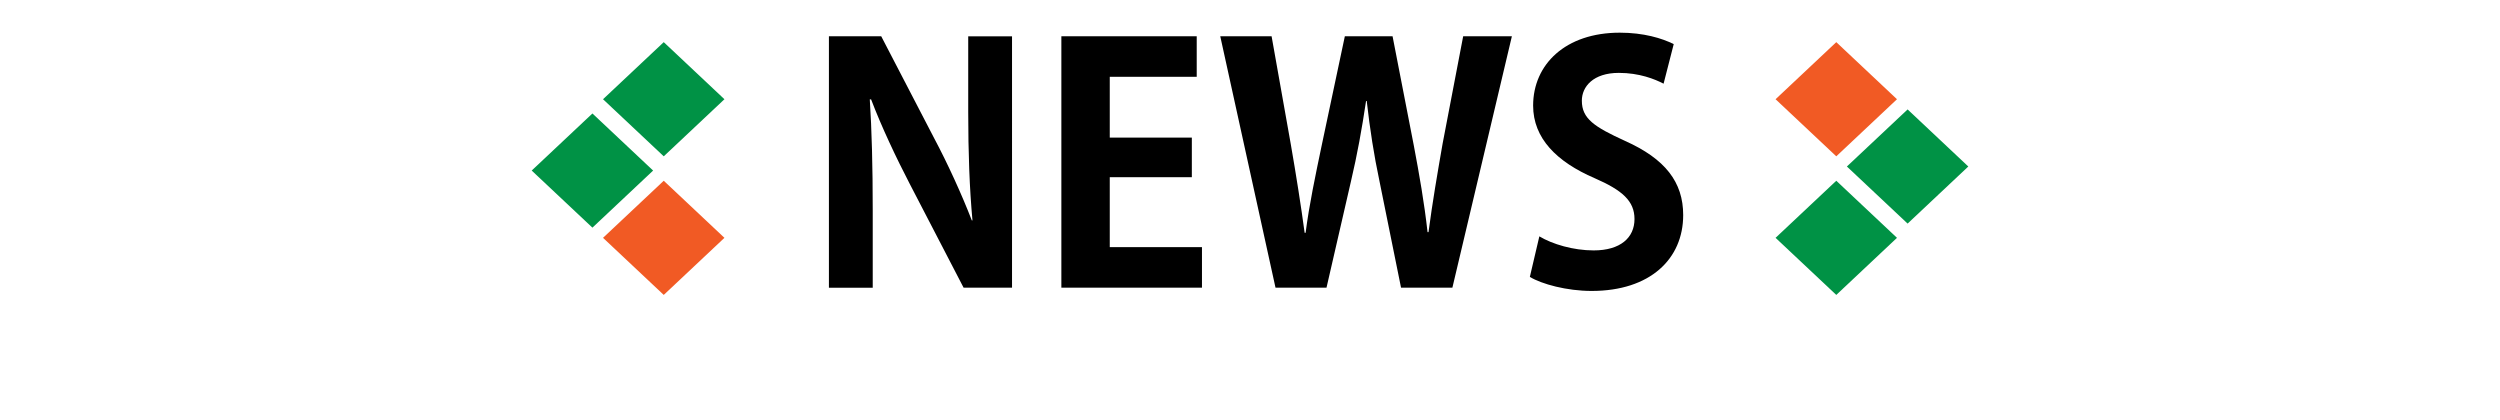
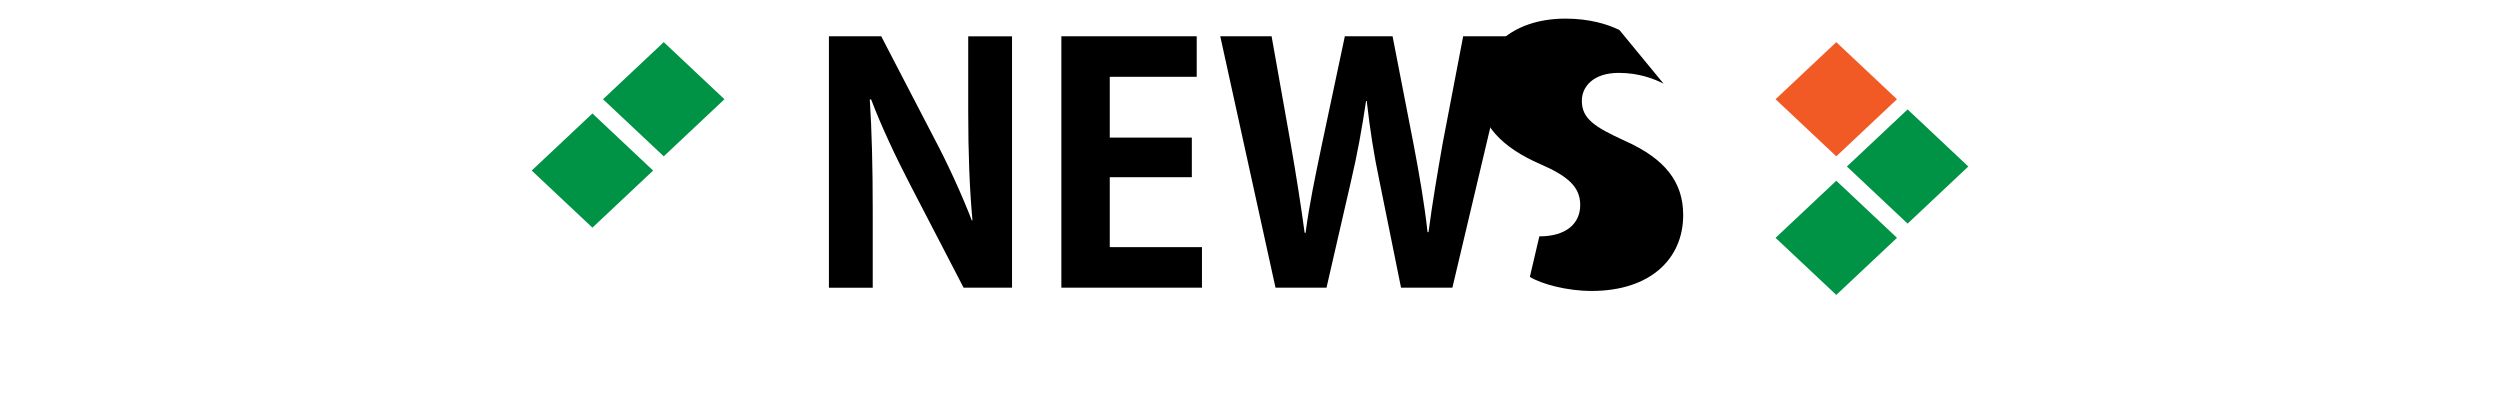
<svg xmlns="http://www.w3.org/2000/svg" version="1.1" x="0px" y="0px" viewBox="0 0 900.42 151.19" enable-background="new 0 0 900.42 151.19" xml:space="preserve">
  <g id="レイヤー_1">
</g>
  <g id="レイヤー_2">
    <g>
      <g>
        <path d="M364.49,103.62h-17.43l-19.43-37.45c-4.83-9.3-10.13-20.49-13.89-30.38h-0.47c0.71,11.19,1.06,23.9,1.06,40.04v27.79     h-15.78V13.07h18.84l19.08,36.74c4.83,9.07,9.89,20.14,13.54,29.56h0.24c-1.06-11.54-1.53-24.38-1.53-39.09v-27.2h15.78V103.62z" />
        <path d="M432.9,103.62h-50.63V13.07h48.75v14.6H399.7v21.9h29.56v14.25H399.7v25.2h33.21V103.62z" />
        <path d="M544.53,13.07l-21.43,90.55h-18.49l-7.77-38.39c-2-9.42-3.42-18.6-4.59-28.85h-0.24c-1.53,10.24-3.18,19.31-5.42,28.85     l-8.83,38.39H459.4l-19.9-90.55h18.49l6.95,39.09c1.88,10.83,3.65,22.02,4.95,31.68h0.35c1.3-10.13,3.53-20.61,5.89-31.91     l8.24-38.86h17.19l7.65,39.33c2,10.6,3.77,20.61,4.95,31.2h0.35c1.41-10.72,3.18-20.96,5.06-31.79l7.42-38.74H544.53z" />
-         <path d="M599.17,30.14c-3.18-1.65-8.71-3.89-16.13-3.89c-9.19,0-13.31,4.95-13.31,10.01c0,6.48,4.47,9.42,15.54,14.48     c14.48,6.48,20.96,14.84,20.96,26.73c0,15.78-11.89,27.32-32.97,27.32c-8.95,0-18.02-2.47-22.26-5.06l3.42-14.6     c4.71,2.83,12.25,5.06,19.55,5.06c9.66,0,14.72-4.59,14.72-11.3c0-6.48-4.36-10.36-14.37-14.72     c-13.66-5.89-22.14-14.37-22.14-26.14c0-14.84,11.66-26.26,31.21-26.26c8.6,0,15.19,2,19.43,4.12L599.17,30.14z" />
+         <path d="M599.17,30.14c-3.18-1.65-8.71-3.89-16.13-3.89c-9.19,0-13.31,4.95-13.31,10.01c0,6.48,4.47,9.42,15.54,14.48     c14.48,6.48,20.96,14.84,20.96,26.73c0,15.78-11.89,27.32-32.97,27.32c-8.95,0-18.02-2.47-22.26-5.06l3.42-14.6     c9.66,0,14.72-4.59,14.72-11.3c0-6.48-4.36-10.36-14.37-14.72     c-13.66-5.89-22.14-14.37-22.14-26.14c0-14.84,11.66-26.26,31.21-26.26c8.6,0,15.19,2,19.43,4.12L599.17,30.14z" />
      </g>
      <g>
        <polygon fill="#009245" points="213.37,81.99 235.23,61.43 213.37,40.87 191.5,61.43    " />
-         <polygon fill="#F15A24" points="239.06,106.22 260.92,85.66 239.06,65.1 217.19,85.66    " />
        <polygon fill="#009245" points="239.06,56.3 260.92,35.74 239.06,15.18 217.19,35.74    " />
        <polygon fill="#009245" points="687.06,39.41 665.19,59.97 687.06,80.53 708.92,59.97    " />
        <polygon fill="#F15A24" points="661.37,15.18 639.5,35.74 661.37,56.3 683.23,35.74    " />
        <polygon fill="#009245" points="661.37,65.1 639.5,85.66 661.37,106.22 683.23,85.66    " />
      </g>
    </g>
  </g>
  <g id="レイヤー_3">
</g>
</svg>